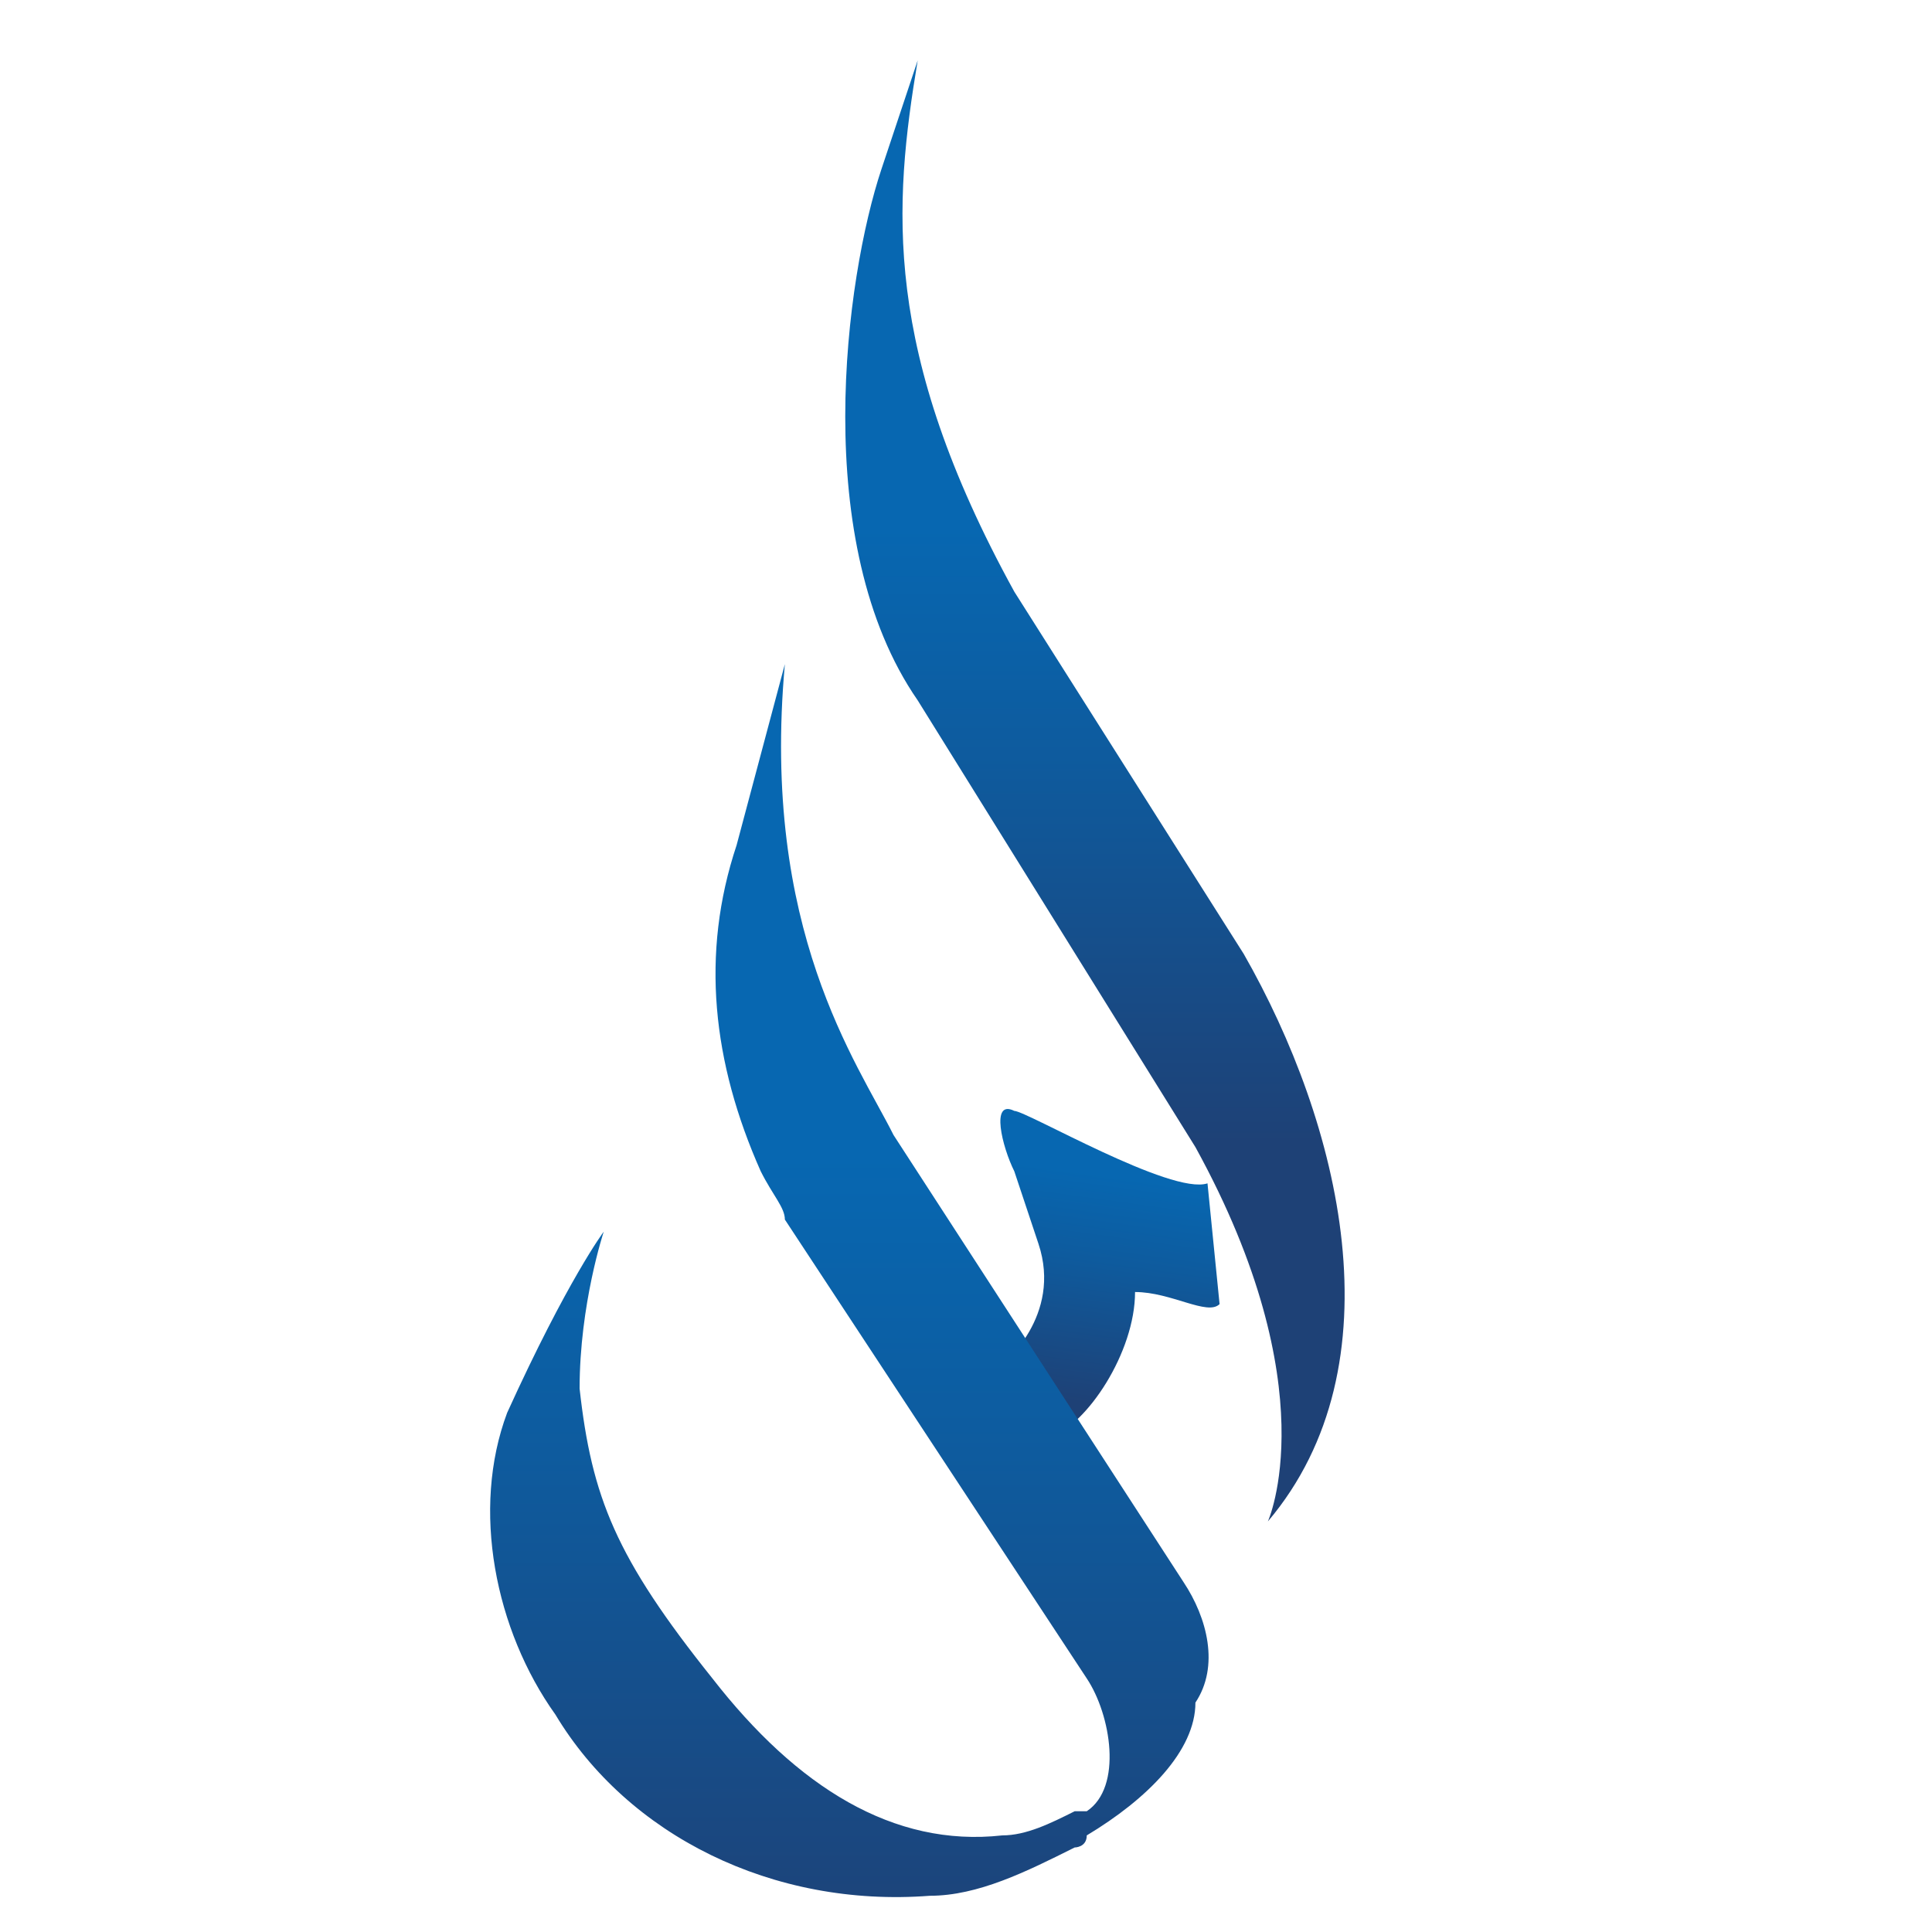
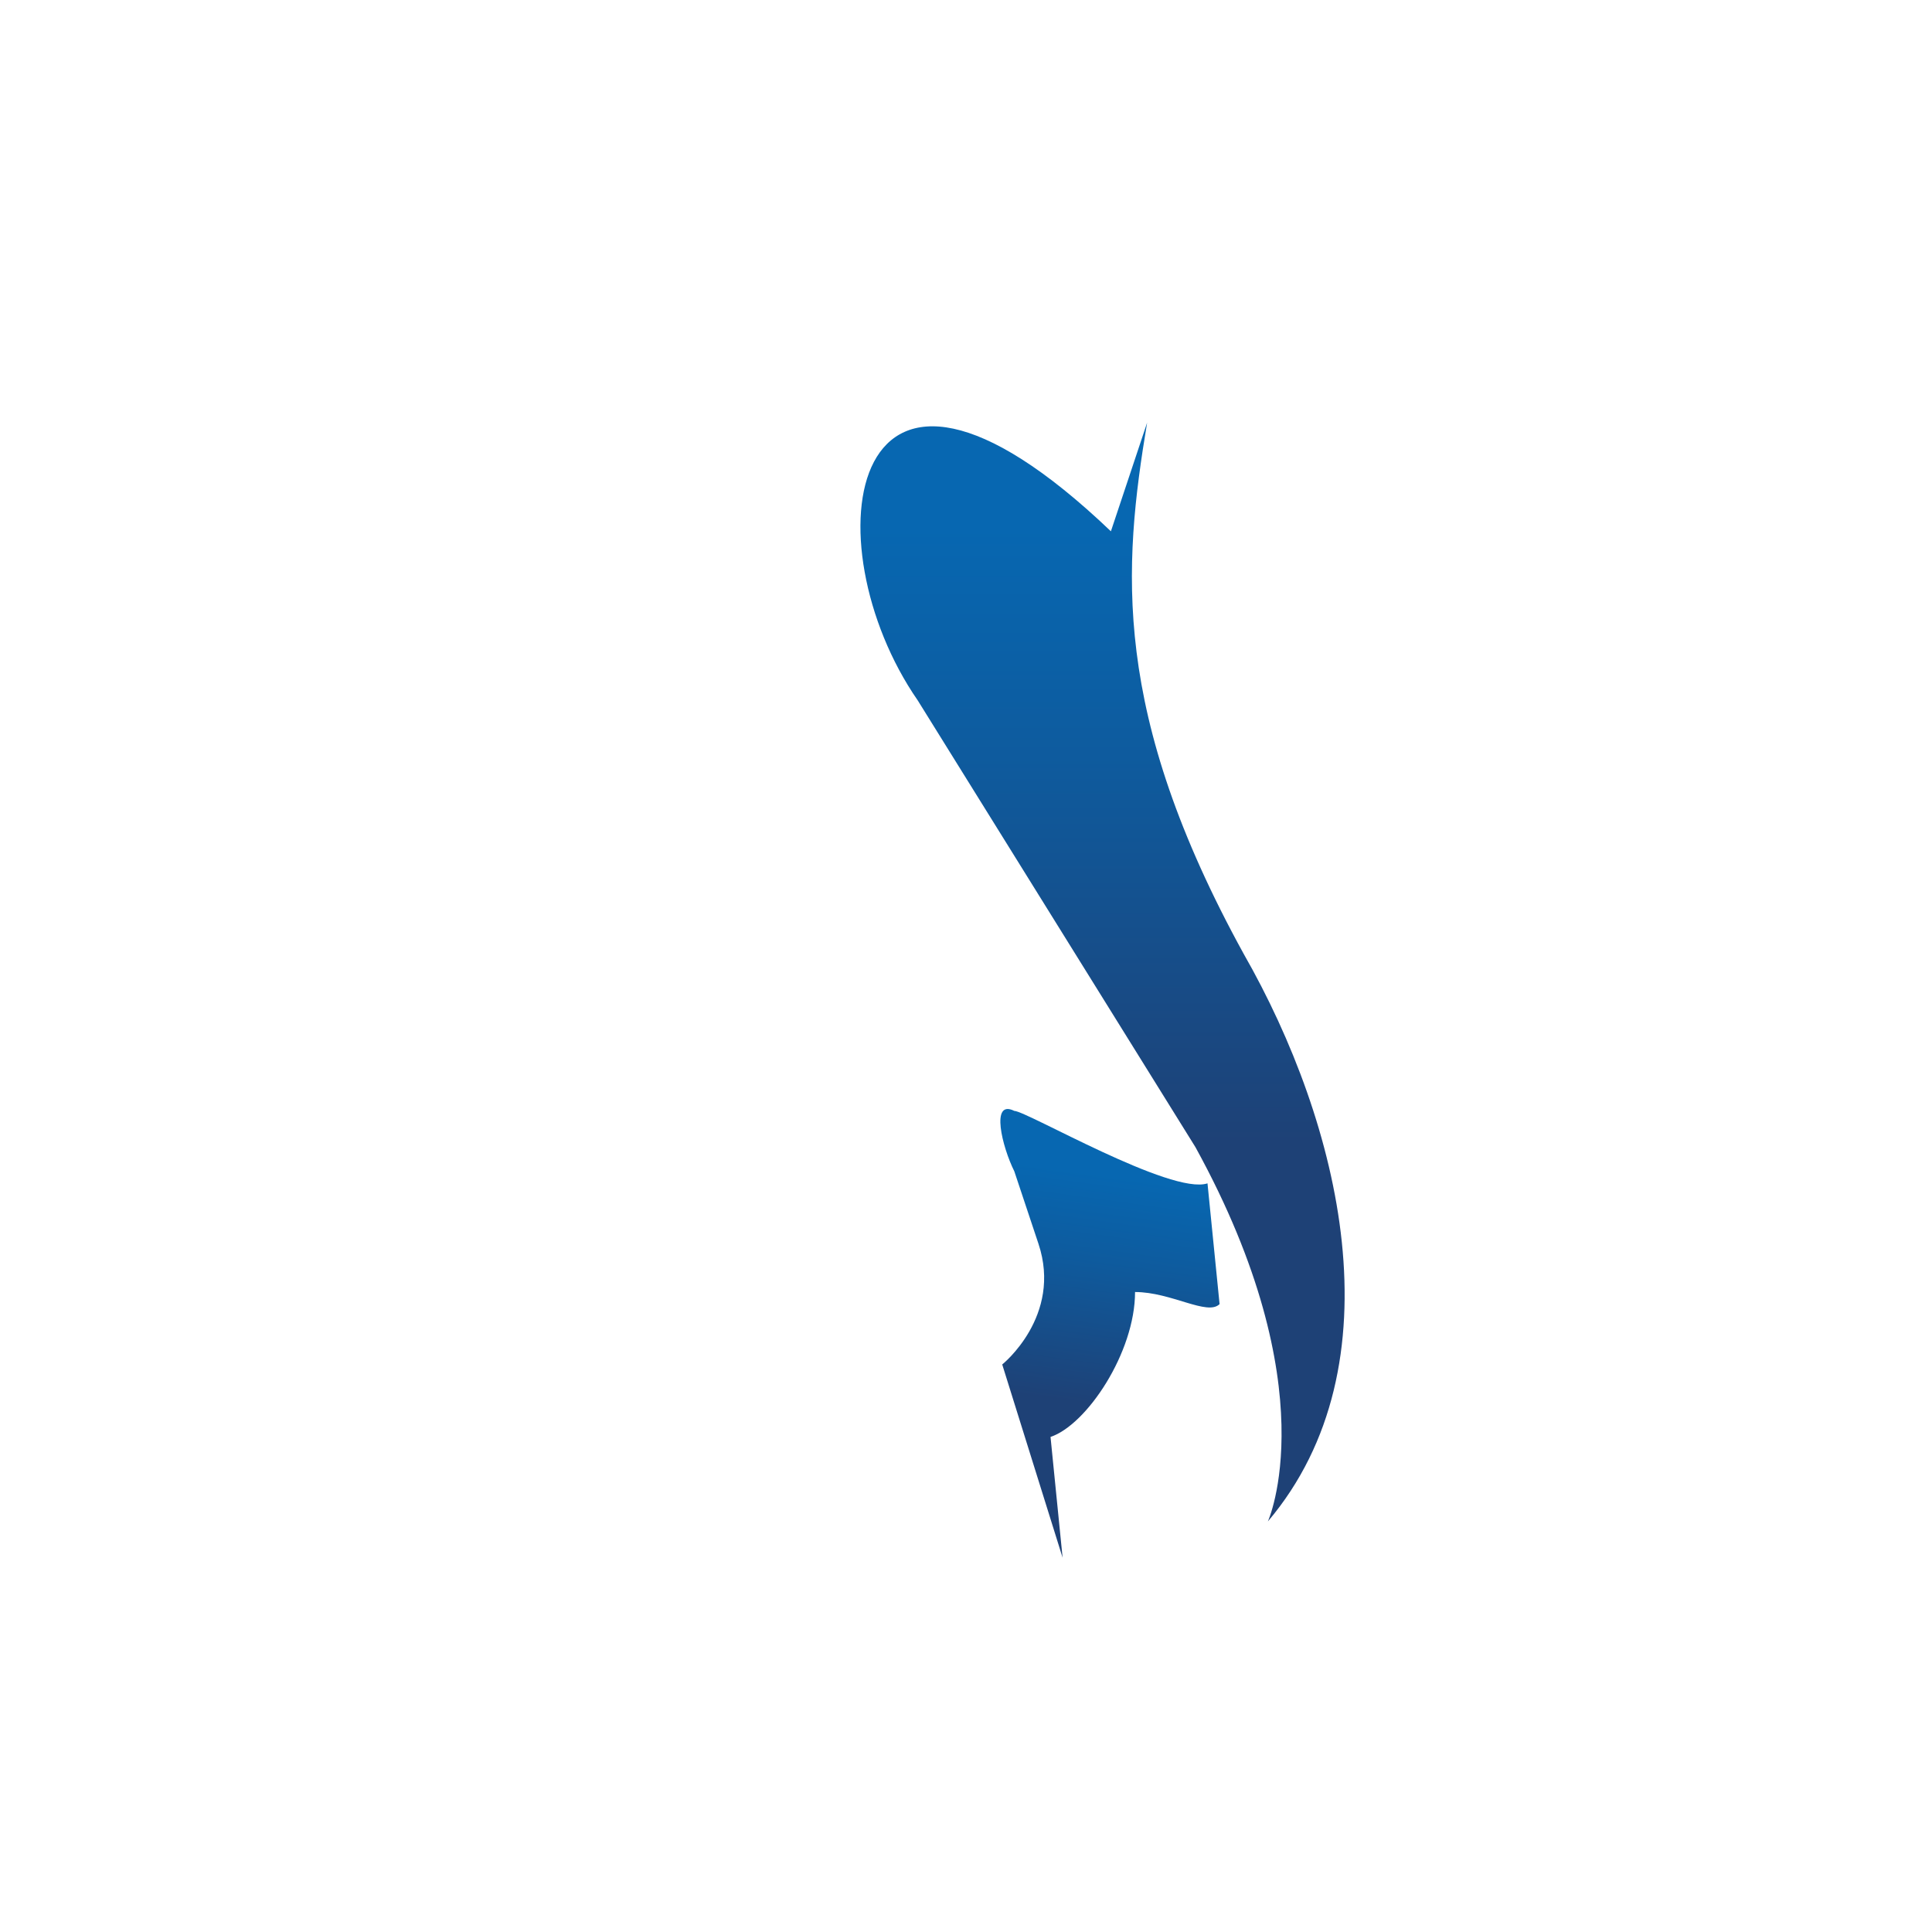
<svg xmlns="http://www.w3.org/2000/svg" version="1.1" id="Layer_1" x="0px" y="0px" viewBox="0 0 16 16" style="enable-background:new 0 0 16 16;" xml:space="preserve">
  <style type="text/css">
	.st0{fill:url(#SVGID_1_);}
	.st1{fill:url(#SVGID_00000070093416589106373560000006249797012520464524_);}
	.st2{fill:url(#SVGID_00000058549259925112814170000013224244328538988714_);}
</style>
  <g>
    <linearGradient id="SVGID_1_" gradientUnits="userSpaceOnUse" x1="-53.581" y1="-13.65" x2="-53.581" y2="-15.917" gradientTransform="matrix(0.991 0.137 -0.137 0.991 60.236 32.494)">
      <stop offset="5.008013e-04" style="stop-color:#1E4176" />
      <stop offset="0.527" style="stop-color:#0E5B9E" />
      <stop offset="0.837" style="stop-color:#0767B1" />
    </linearGradient>
    <path class="st0" d="M10.1,10.8l-0.1-1C9.7,9.9,8.5,9.2,8.4,9.2c-0.2-0.1-0.1,0.3,0,0.5l0.2,0.6c0.2,0.6-0.3,1-0.3,1l0.5,1.6   l-0.1-1c0.3-0.1,0.7-0.7,0.7-1.2C9.7,10.7,10,10.9,10.1,10.8z" />
    <g>
      <linearGradient id="SVGID_00000101081456568408917410000009915114581959650744_" gradientUnits="userSpaceOnUse" x1="7.102" y1="16.258" x2="7.102" y2="8.276">
        <stop offset="5.008013e-04" style="stop-color:#1E4176" />
        <stop offset="0.527" style="stop-color:#0E5B9E" />
        <stop offset="0.837" style="stop-color:#0767B1" />
      </linearGradient>
-       <path style="fill:url(#SVGID_00000101081456568408917410000009915114581959650744_);" d="M9.8,13.1L7.4,9.4    C7.1,8.8,6.3,7.7,6.5,5.5L6.1,7C5.8,7.9,5.9,8.8,6.3,9.7c0.1,0.2,0.2,0.3,0.2,0.4L9,13.9c0.2,0.3,0.3,0.9,0,1.1l-0.1,0    c-0.2,0.1-0.4,0.2-0.6,0.2c-0.9,0.1-1.7-0.4-2.4-1.3c-0.8-1-1-1.5-1.1-2.4c0-0.7,0.2-1.3,0.2-1.3s-0.3,0.4-0.8,1.5    c-0.3,0.8-0.1,1.8,0.4,2.5c0.6,1,1.8,1.6,3.1,1.5c0.4,0,0.8-0.2,1.2-0.4l0,0c0,0,0.1,0,0.1-0.1c0,0,0,0,0,0l0,0    c0.5-0.3,0.9-0.7,0.9-1.1C10.1,13.8,10,13.4,9.8,13.1z" />
      <linearGradient id="SVGID_00000175281794617911774250000005718153993932962720_" gradientUnits="userSpaceOnUse" x1="9.055" y1="9.481" x2="9.055" y2="3.38">
        <stop offset="5.008013e-04" style="stop-color:#1E4176" />
        <stop offset="0.527" style="stop-color:#0E5B9E" />
        <stop offset="0.837" style="stop-color:#0767B1" />
      </linearGradient>
-       <path style="fill:url(#SVGID_00000175281794617911774250000005718153993932962720_);" d="M10.3,7.9L8.4,4.9c-1.1-2-1-3.2-0.8-4.4    l0,0c0,0-0.1,0.3-0.3,0.9C7,2.3,6.7,4.5,7.6,5.8l2.3,3.7c1.1,2,0.6,3.1,0.6,3.1C11.6,11.3,11.1,9.3,10.3,7.9z" />
+       <path style="fill:url(#SVGID_00000175281794617911774250000005718153993932962720_);" d="M10.3,7.9c-1.1-2-1-3.2-0.8-4.4    l0,0c0,0-0.1,0.3-0.3,0.9C7,2.3,6.7,4.5,7.6,5.8l2.3,3.7c1.1,2,0.6,3.1,0.6,3.1C11.6,11.3,11.1,9.3,10.3,7.9z" />
    </g>
  </g>
</svg>